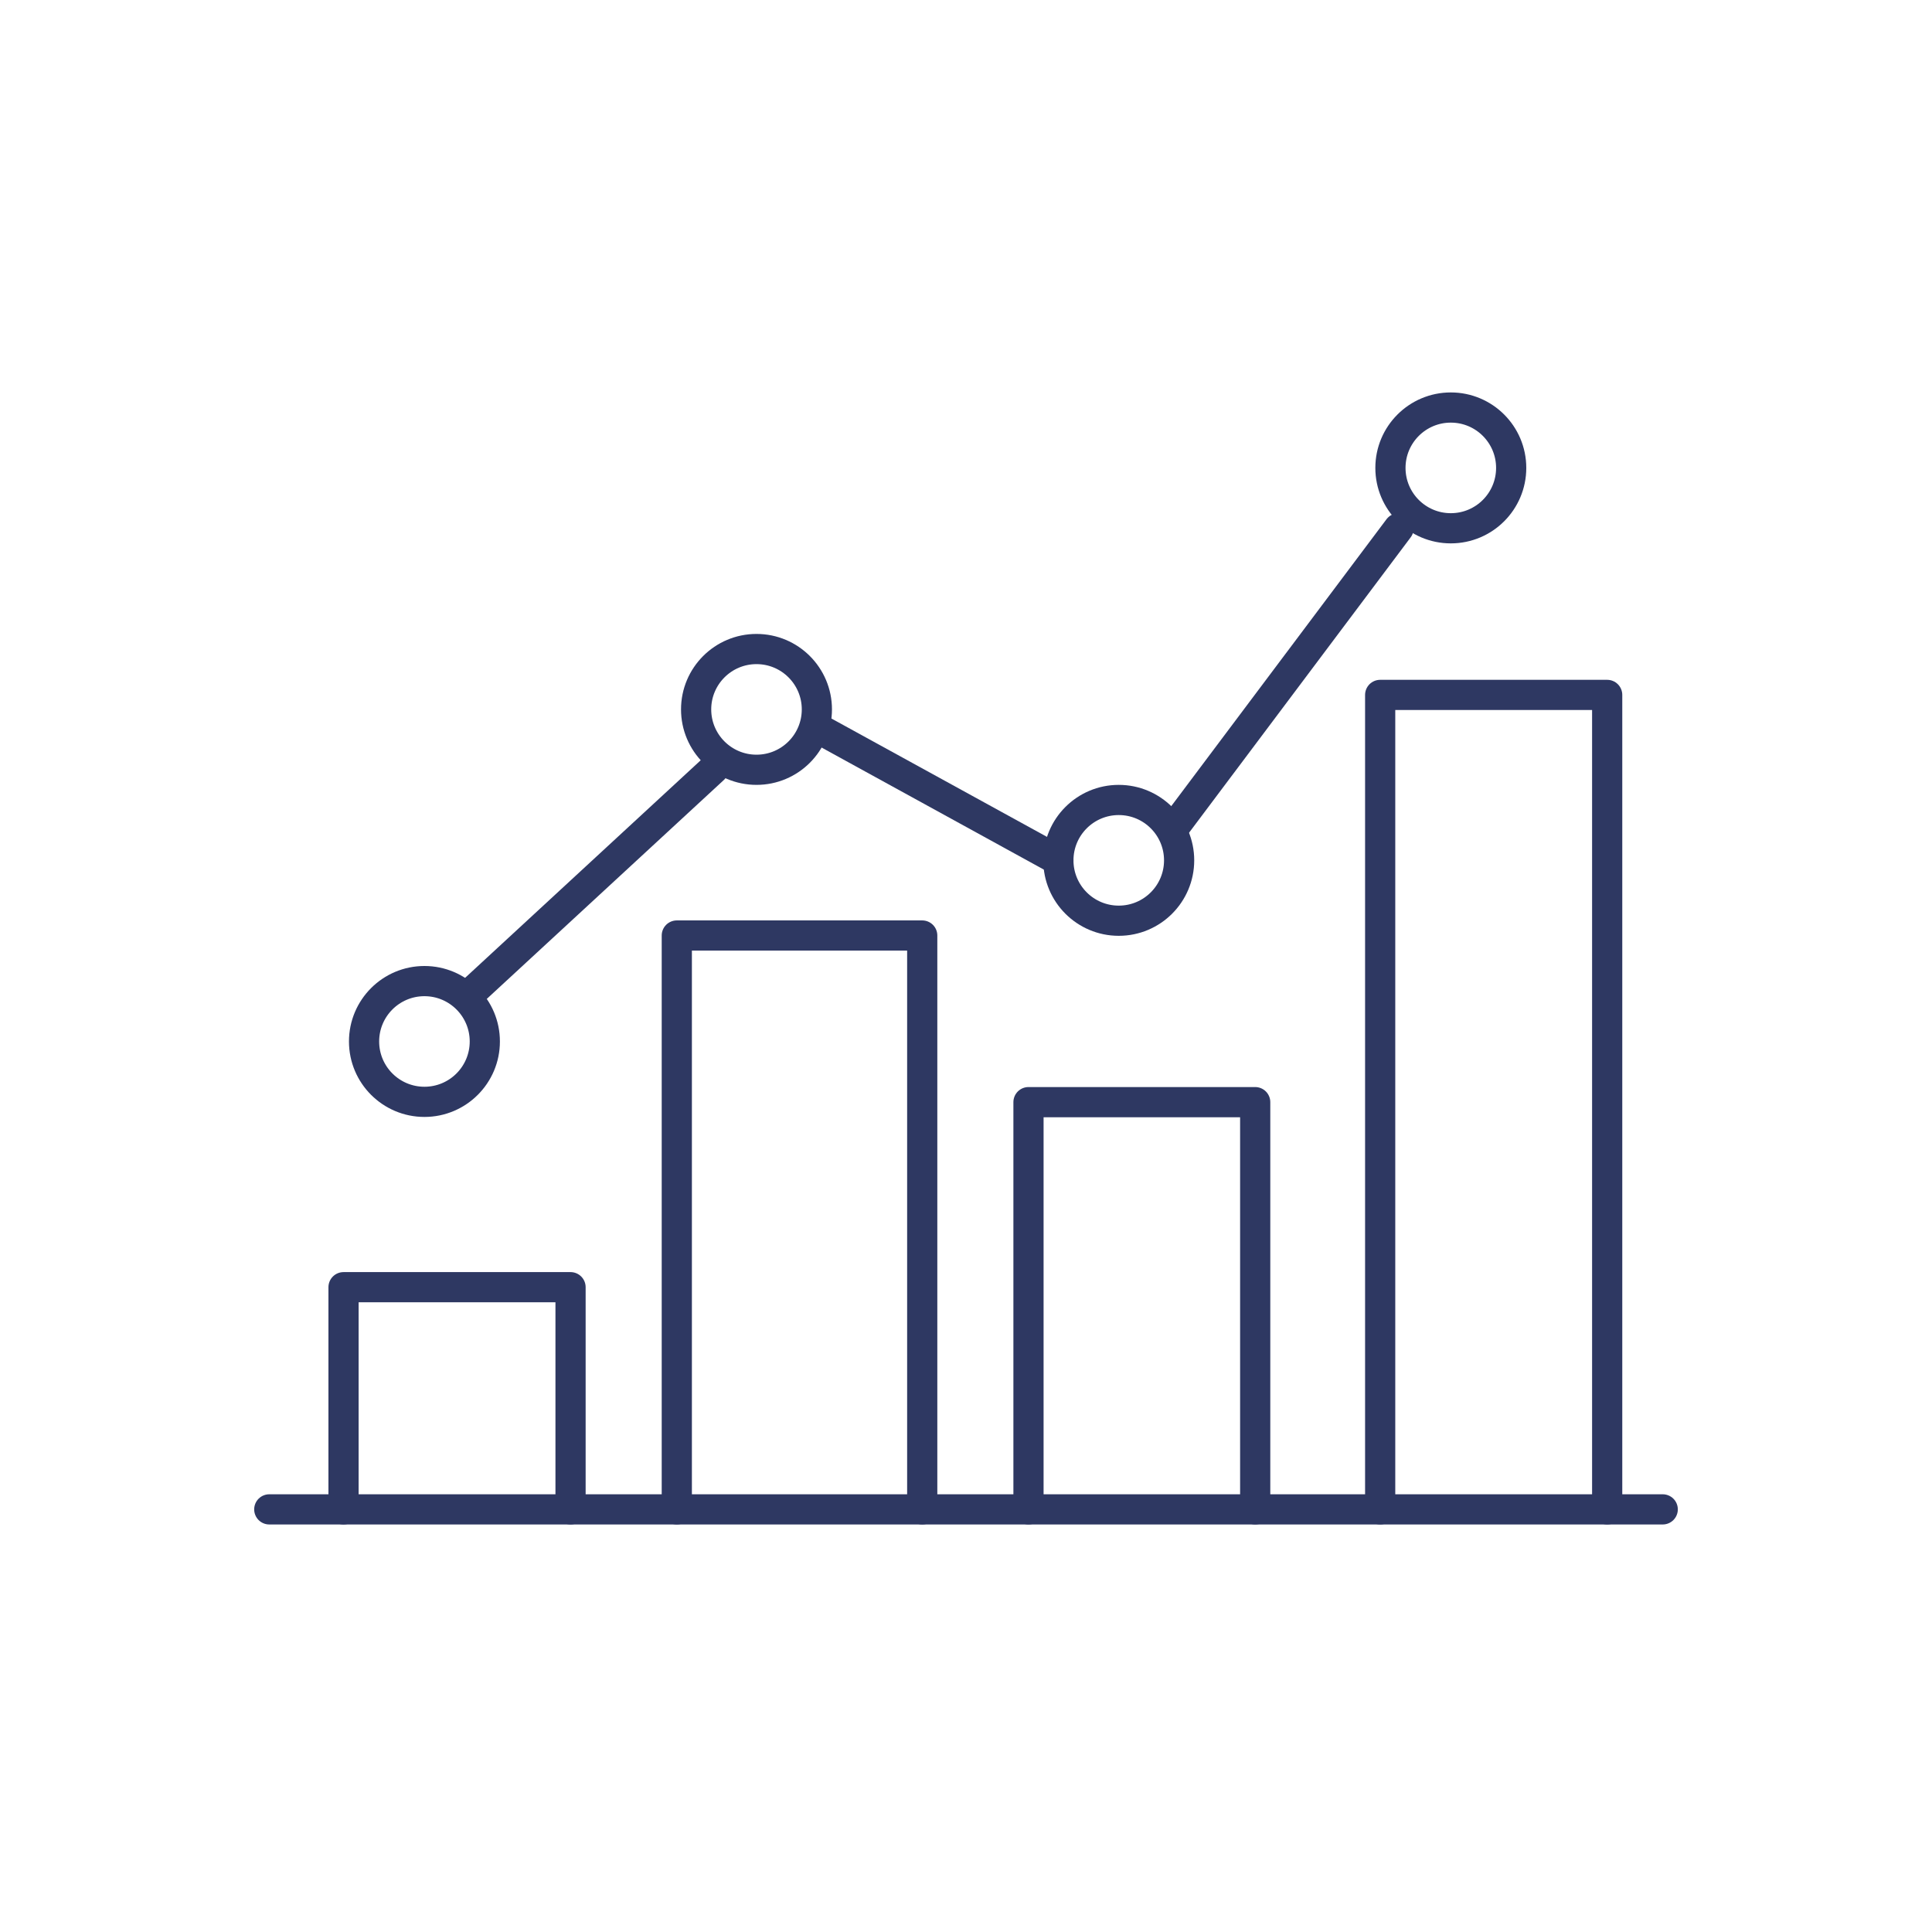
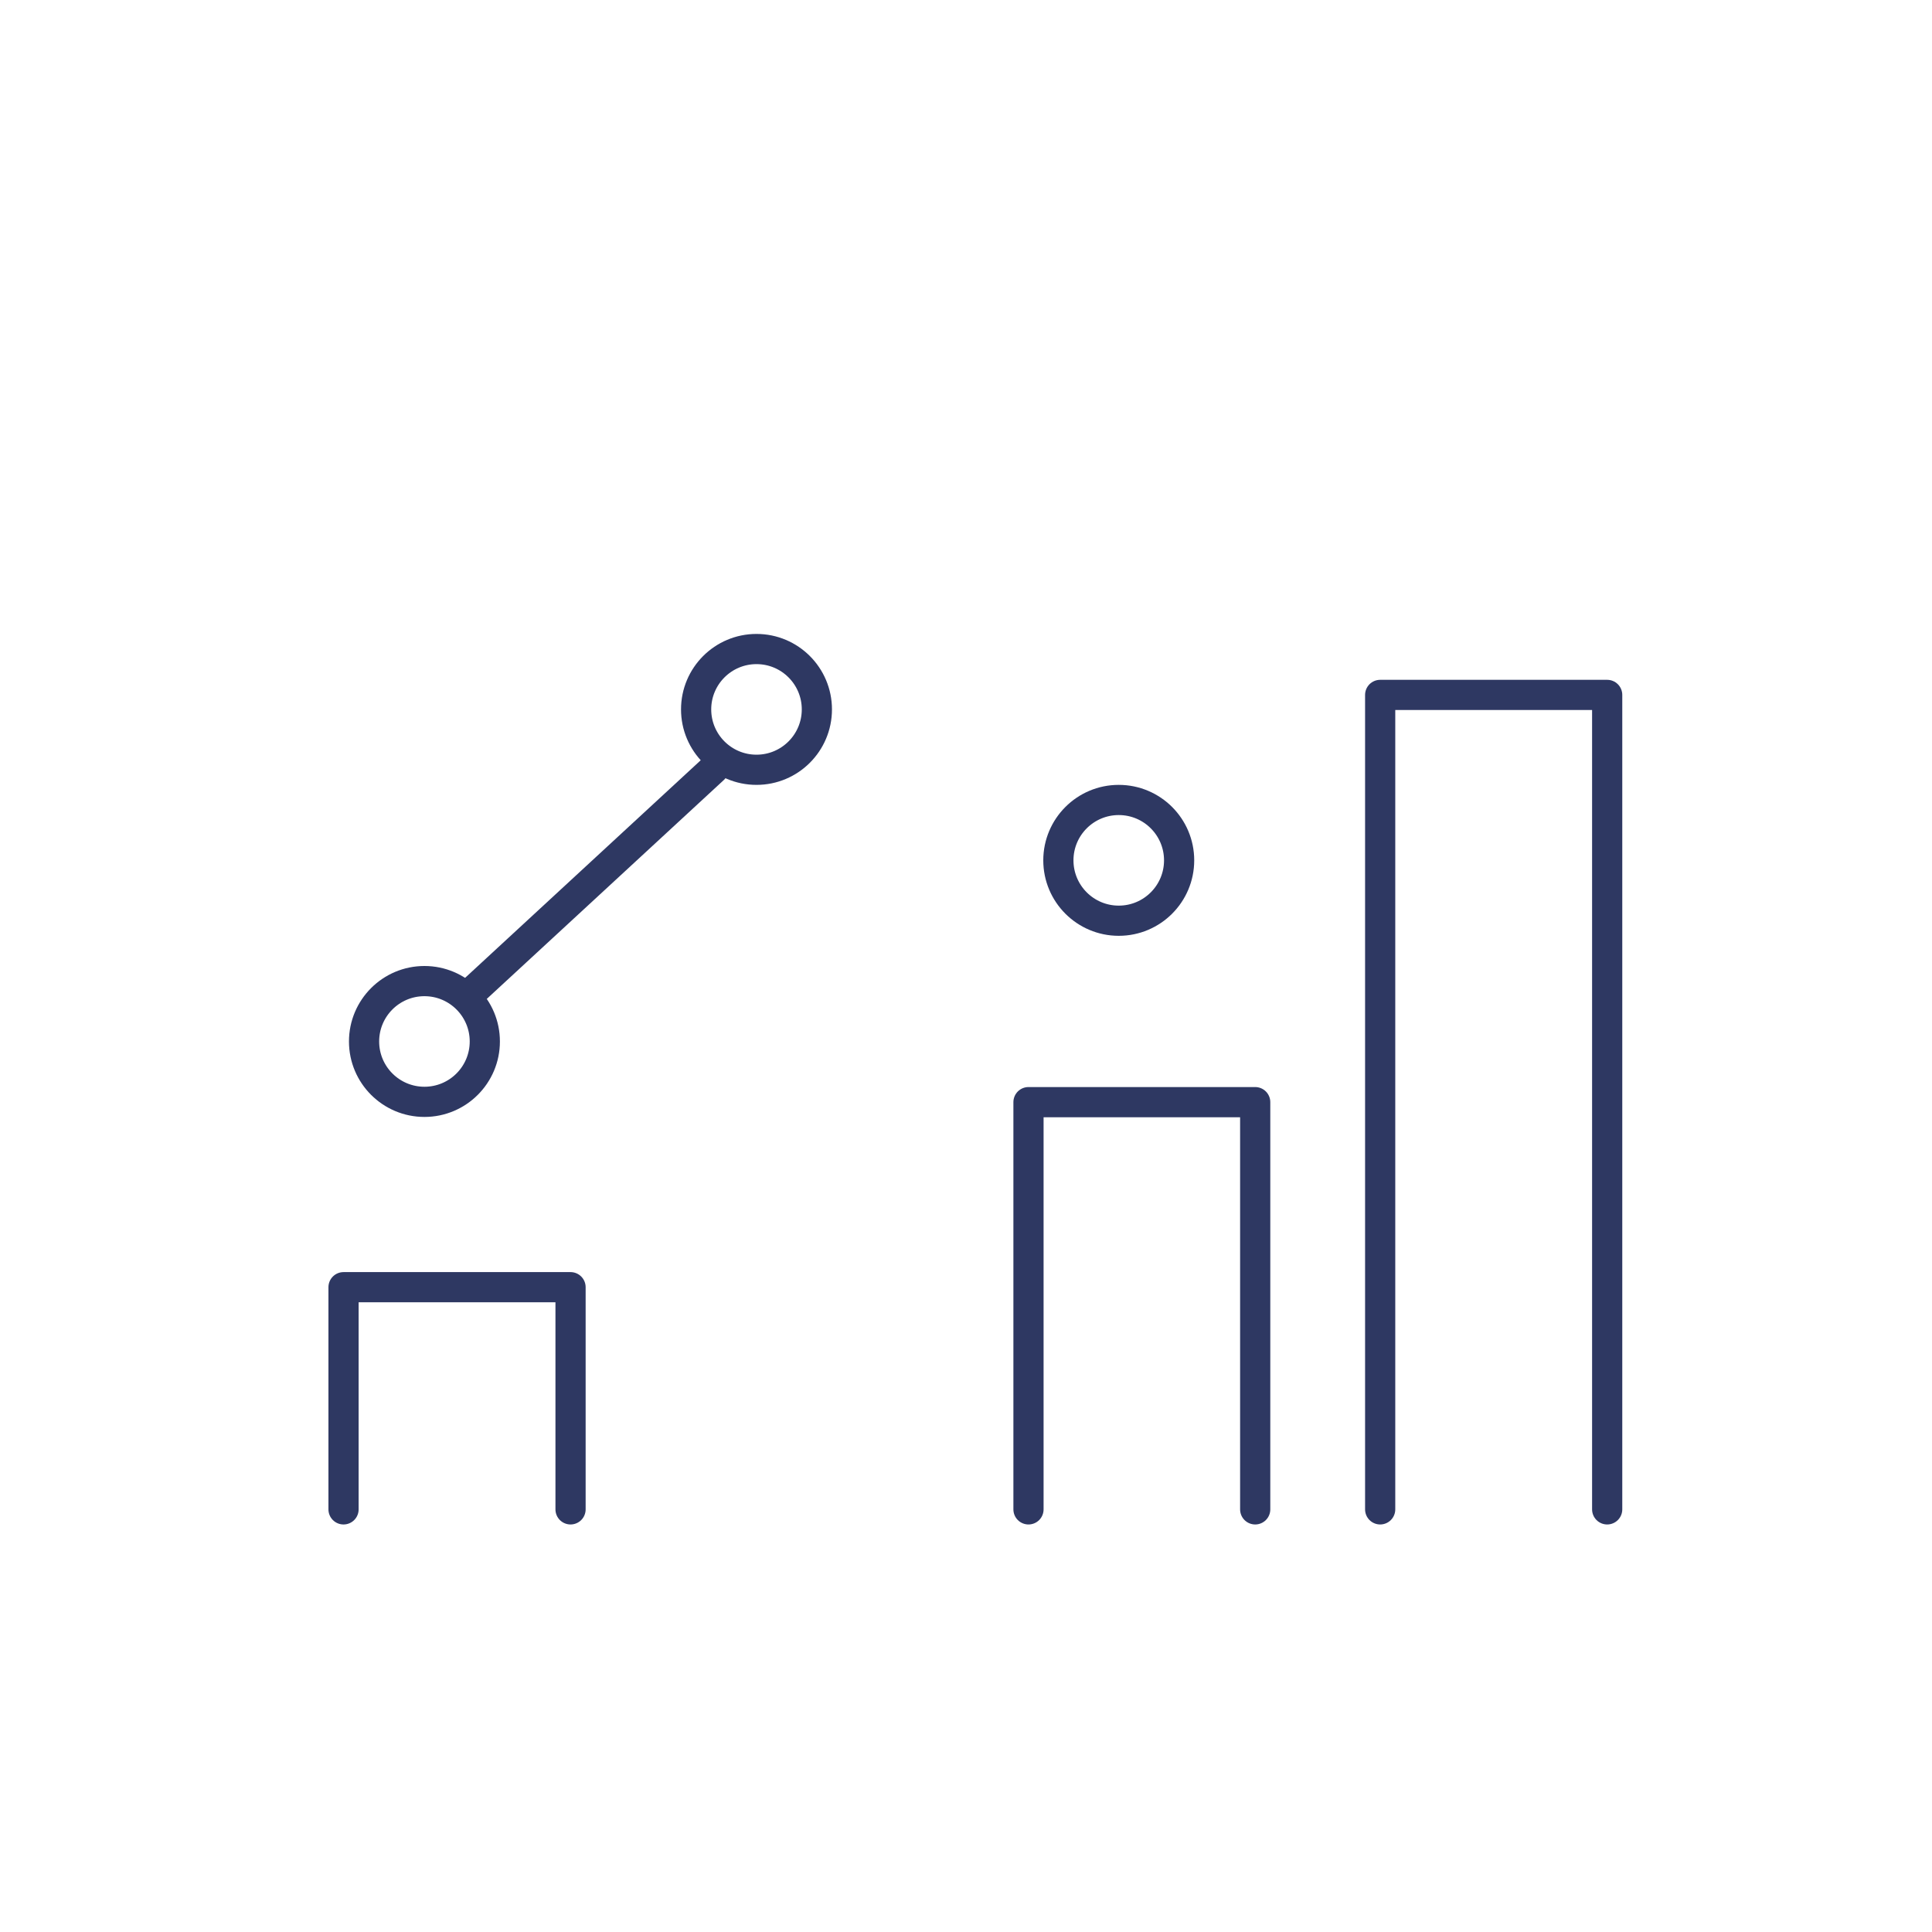
<svg xmlns="http://www.w3.org/2000/svg" id="Calque_1" viewBox="0 0 64 64">
  <defs>
    <style>
      .cls-1 {
        fill: none;
        stroke: #2e3862;
        stroke-linecap: round;
        stroke-linejoin: round;
      }
    </style>
  </defs>
  <g>
    <polyline class="cls-1" points="11.38 50 11.38 42.64 18.9 42.64 18.9 50" />
-     <polyline class="cls-1" points="22.42 50 22.42 30.99 30.55 30.99 30.55 50" />
    <polyline class="cls-1" points="34.07 50 34.07 36.51 41.58 36.51 41.58 50" />
    <polyline class="cls-1" points="45.72 50 45.72 23.02 53.24 23.02 53.24 50" />
-     <line class="cls-1" x1="55.08" y1="50" x2="8.92" y2="50" />
-     <line class="cls-1" x1="27.32" y1="24.25" x2="35.06" y2="28.5" />
    <line class="cls-1" x1="15.67" y1="32.83" x2="15.67" y2="32.83" />
    <line class="cls-1" x1="15.67" y1="32.83" x2="23.64" y2="25.47" />
-     <line class="cls-1" x1="38.97" y1="27.31" x2="46.33" y2="17.5" />
    <circle class="cls-1" cx="25.06" cy="23.5" r="2" />
    <circle class="cls-1" cx="37.06" cy="28.5" r="2" />
-     <circle class="cls-1" cx="48.06" cy="15.5" r="2" />
  </g>
  <circle class="cls-1" cx="14.06" cy="34.5" r="2" />
</svg>